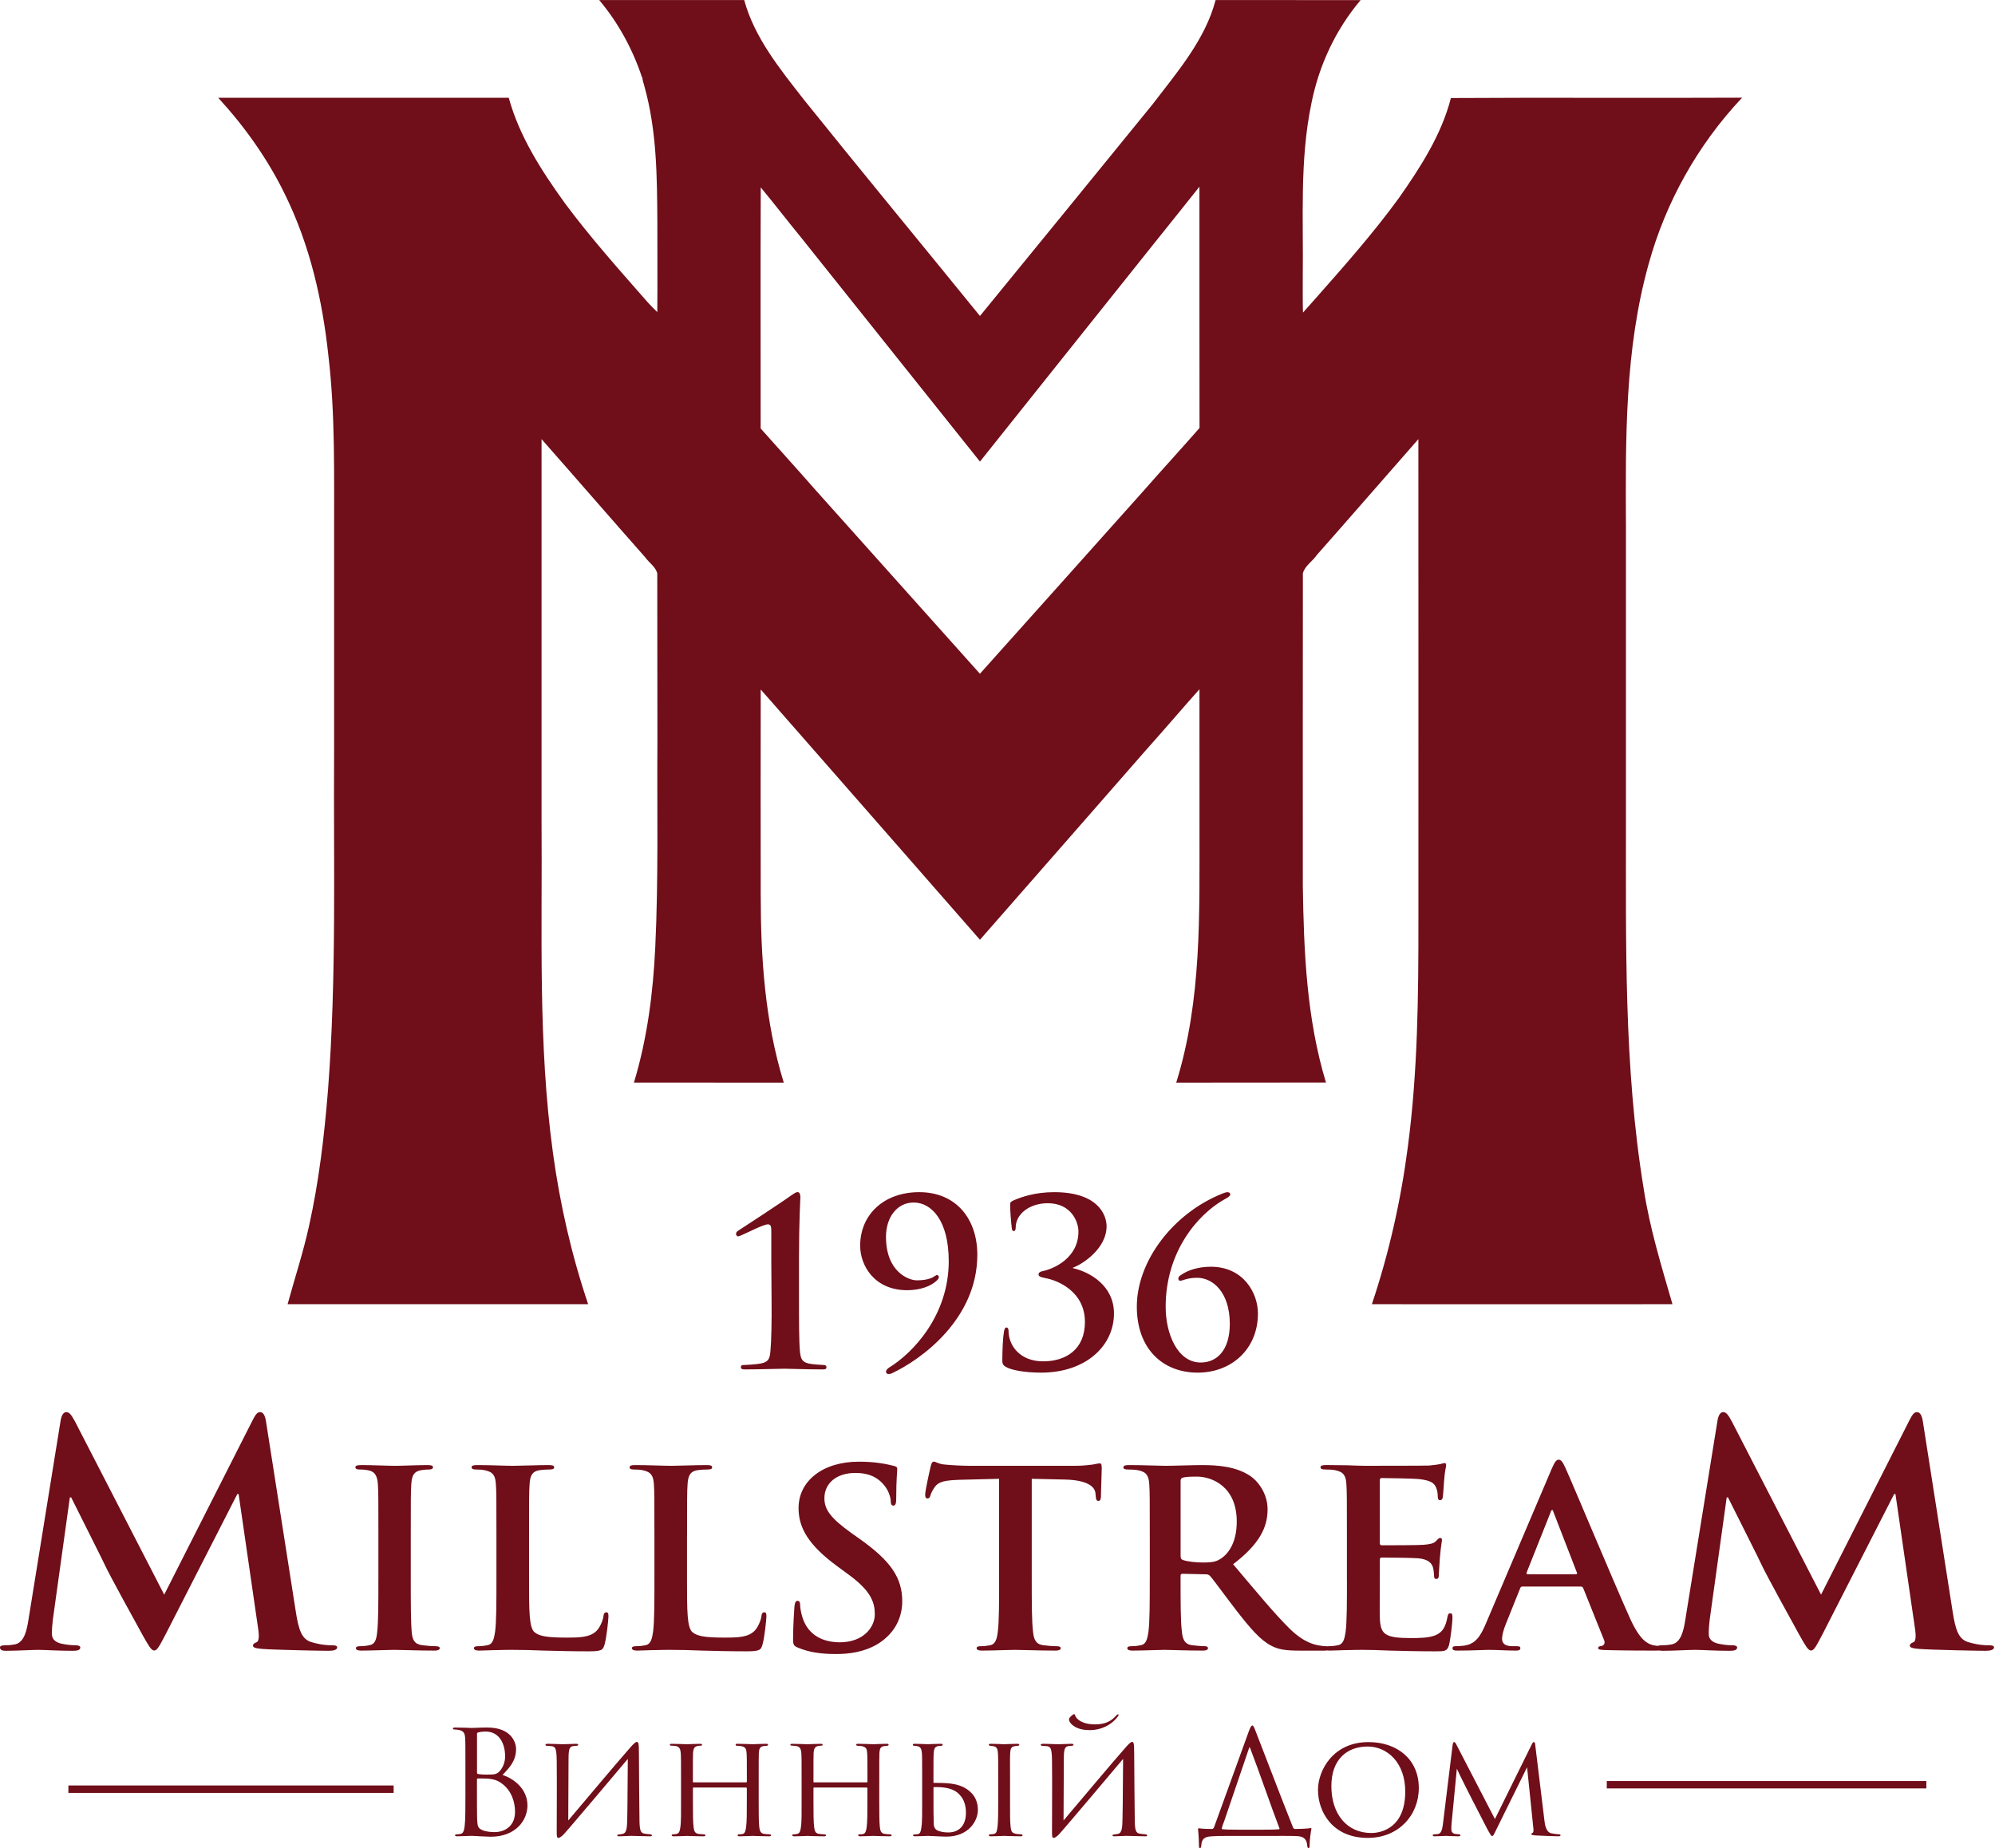
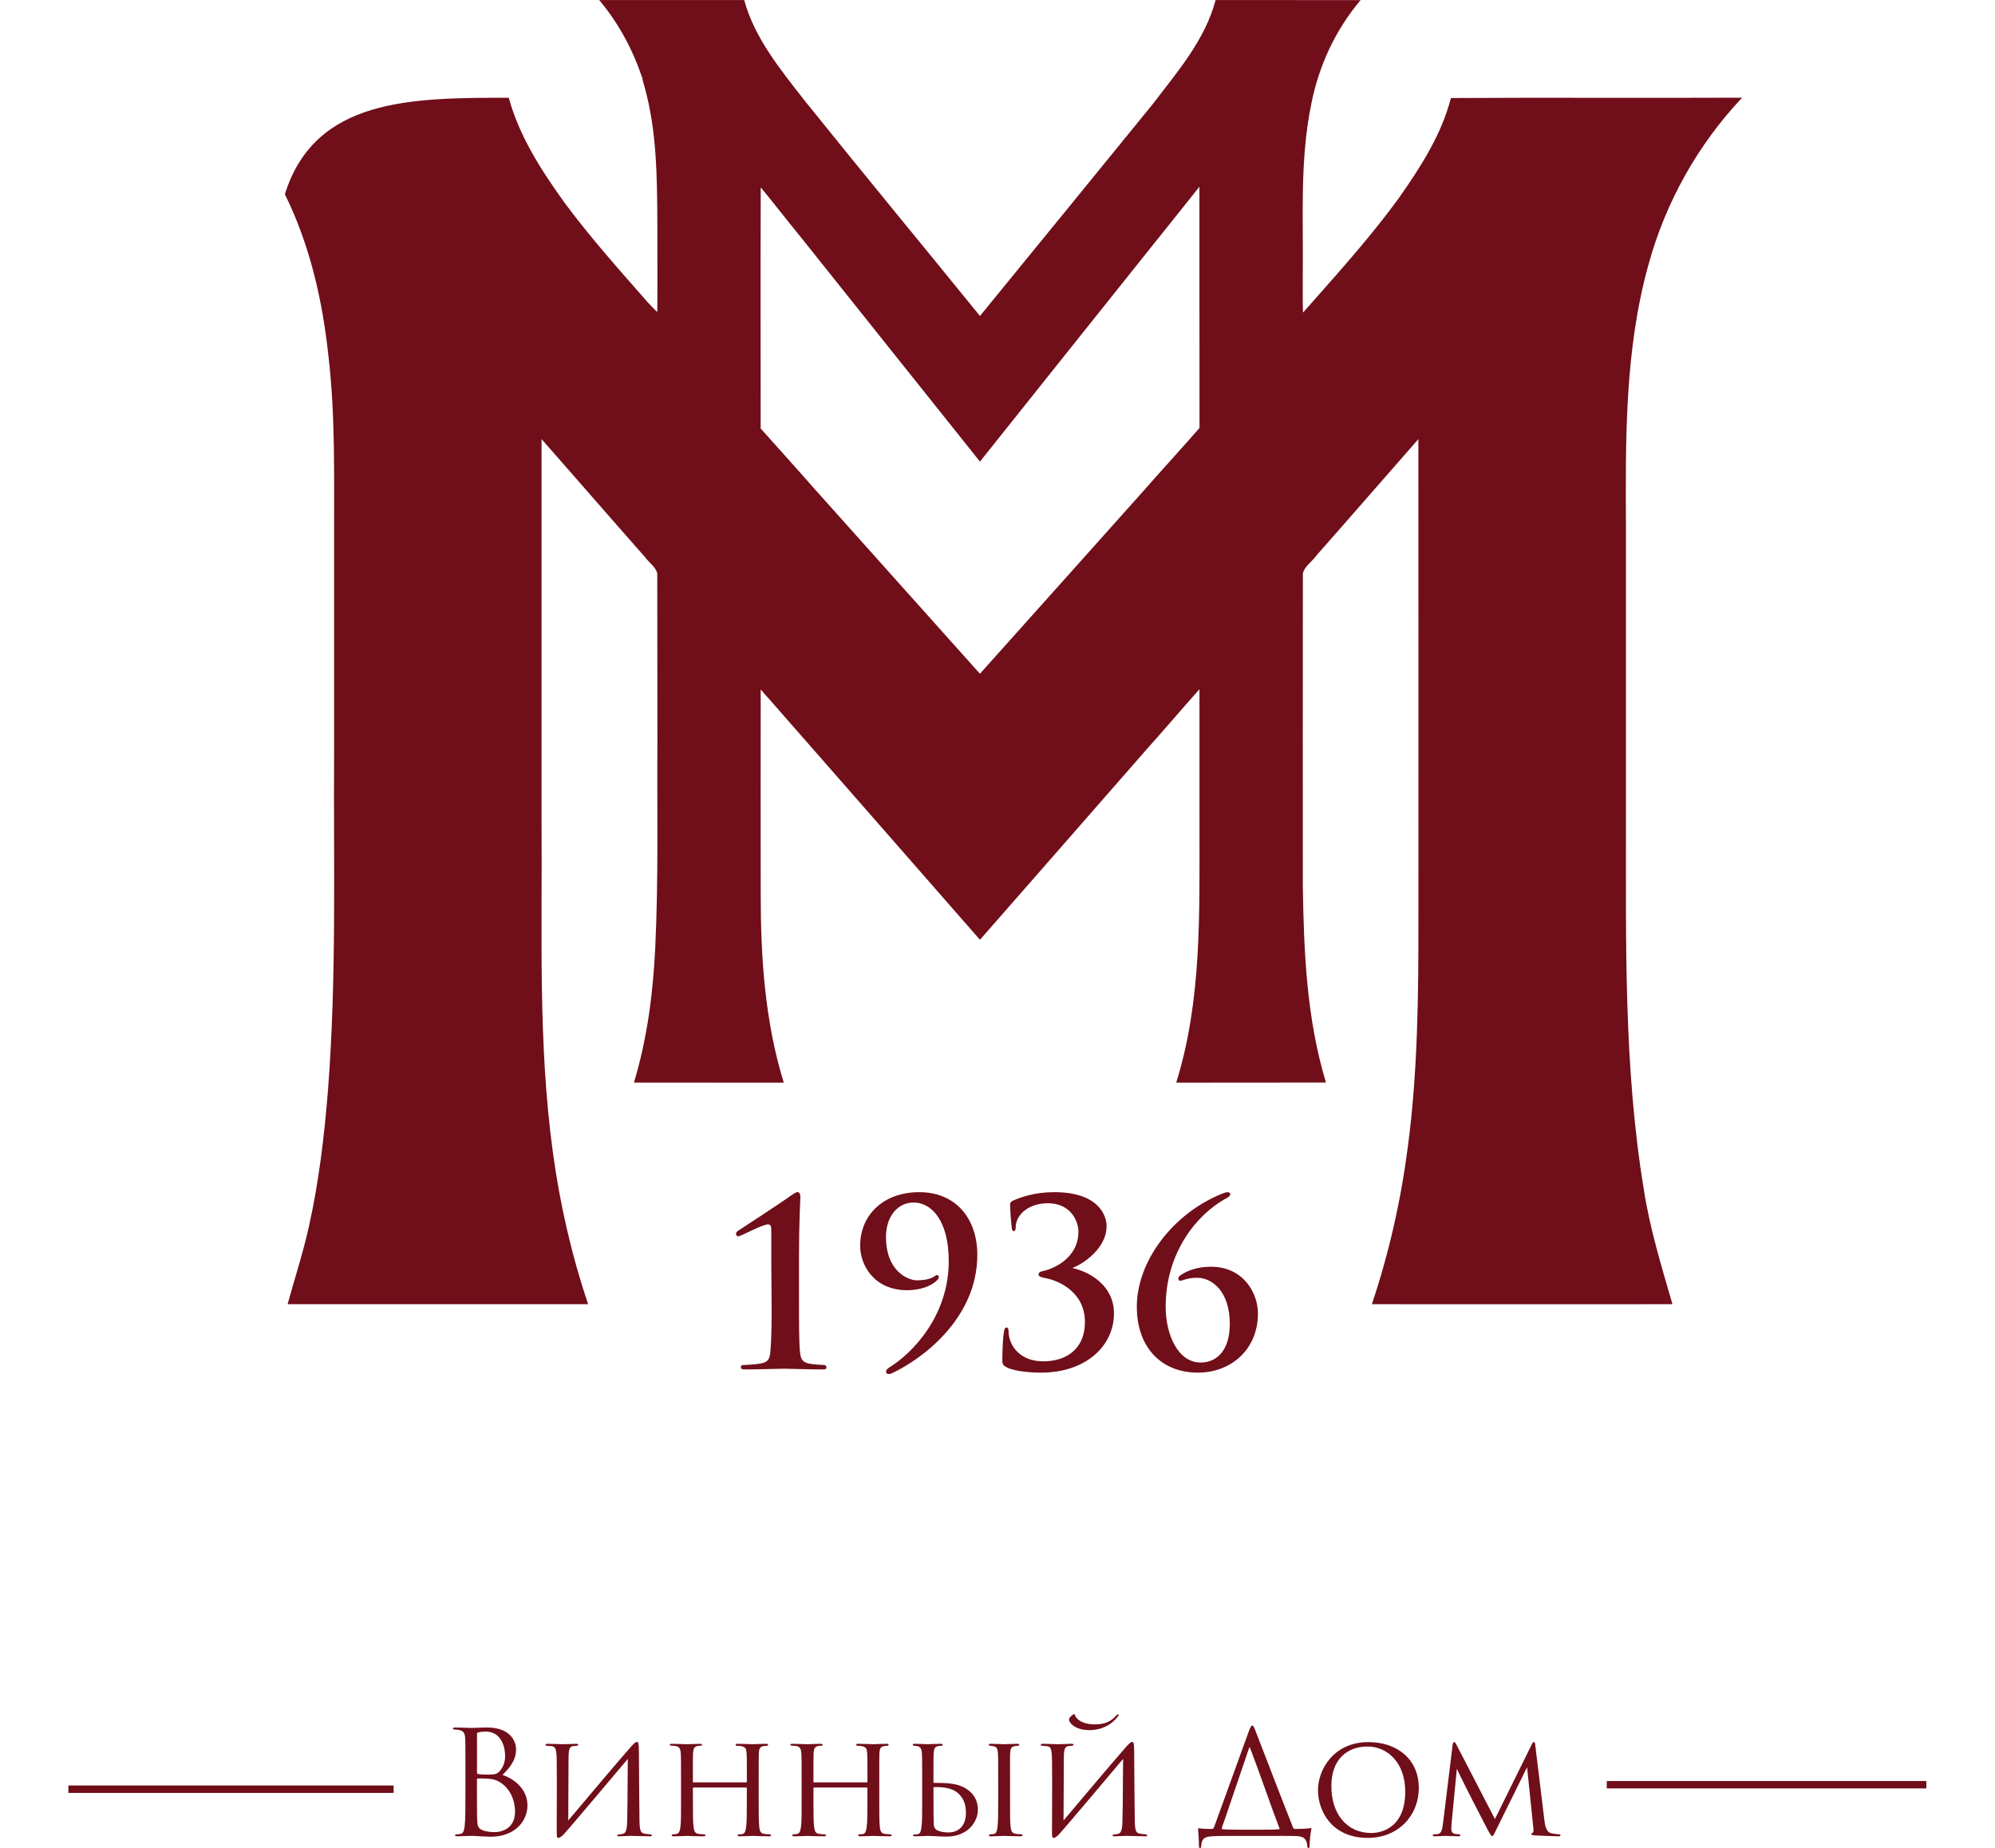
<svg xmlns="http://www.w3.org/2000/svg" width="68" height="63" viewBox="0 0 68 63" fill="none">
  <g clip-path="url(#clip0_4954_943)">
-     <path d="M27.333 8.131C26.86 7.553 26.406 6.963 25.93 6.387C25.919 9.127 25.928 11.866 25.927 14.606C26.533 15.286 27.145 15.96 27.745 16.645C29.63 18.753 31.516 20.86 33.401 22.967C35.25 20.904 37.096 18.838 38.941 16.773C39.584 16.04 40.244 15.322 40.886 14.589C40.88 11.848 40.886 9.105 40.883 6.364C40.375 6.999 39.871 7.638 39.36 8.27C37.371 10.757 35.389 13.247 33.402 15.735C31.376 13.202 29.358 10.664 27.333 8.131ZM20.424 0.002C20.934 -0 21.445 -0 21.956 0.001C23.092 0.006 24.229 -0.001 25.366 0.001C25.715 1.29 26.596 2.366 27.421 3.423C29.398 5.884 31.411 8.319 33.402 10.771C35.361 8.369 37.326 5.97 39.279 3.564C40.126 2.457 41.082 1.351 41.434 0.002C43.081 -0.002 44.729 0.007 46.376 0.004C45.514 1.024 44.953 2.248 44.7 3.522C44.294 5.471 44.431 7.466 44.405 9.439C44.407 9.844 44.399 10.251 44.412 10.656C44.539 10.513 44.667 10.37 44.795 10.226C45.791 9.099 46.792 7.971 47.674 6.761C48.418 5.701 49.135 4.588 49.454 3.342C52.763 3.321 56.072 3.346 59.38 3.33C57.858 4.945 56.773 6.905 56.198 8.987C55.375 11.919 55.407 14.975 55.421 17.983C55.421 21.279 55.421 24.576 55.421 27.872C55.426 32.099 55.339 36.352 56.029 40.542C56.233 41.872 56.632 43.164 57.006 44.458C53.591 44.462 50.176 44.46 46.761 44.458C47.345 42.714 47.75 40.918 47.985 39.104C48.328 36.522 48.349 33.915 48.347 31.317C48.346 25.867 48.35 20.418 48.346 14.969C47.189 16.283 46.045 17.608 44.885 18.918C44.741 19.134 44.466 19.294 44.409 19.548C44.404 23.097 44.407 26.646 44.407 30.194C44.441 32.445 44.535 34.722 45.196 36.901C43.494 36.903 41.793 36.905 40.092 36.905C40.968 34.095 40.881 31.14 40.885 28.244C40.885 26.661 40.886 25.078 40.884 23.495C40.269 24.183 39.674 24.886 39.058 25.572C37.172 27.726 35.291 29.883 33.402 32.035C31.486 29.851 29.579 27.66 27.661 25.477C27.08 24.822 26.511 24.158 25.929 23.504C25.924 25.835 25.927 28.166 25.929 30.496C25.929 32.65 26.073 34.827 26.715 36.905C25.013 36.905 23.31 36.901 21.608 36.903C22.063 35.399 22.262 33.842 22.335 32.284C22.447 29.942 22.392 27.596 22.408 25.253C22.405 23.352 22.406 21.452 22.403 19.552C22.356 19.326 22.12 19.181 21.989 18.994C20.806 17.657 19.64 16.308 18.459 14.969C18.457 19.319 18.459 23.668 18.459 28.017C18.487 31.778 18.333 35.557 18.847 39.297C19.086 41.045 19.479 42.776 20.047 44.457C16.631 44.46 13.217 44.459 9.803 44.458C10.045 43.572 10.334 42.698 10.531 41.802C10.872 40.271 11.055 38.713 11.18 37.156C11.477 33.317 11.364 29.467 11.388 25.623C11.388 23.15 11.388 20.677 11.388 18.204C11.383 16.182 11.432 14.153 11.195 12.138C10.994 10.246 10.566 8.355 9.71 6.621C9.13 5.428 8.349 4.327 7.438 3.333C10.739 3.333 14.04 3.335 17.341 3.332C17.698 4.642 18.453 5.815 19.254 6.926C20.122 8.096 21.1 9.19 22.065 10.291C22.173 10.41 22.286 10.526 22.404 10.639C22.414 9.614 22.404 8.59 22.406 7.566C22.396 6.027 22.388 4.467 21.971 2.966C21.946 2.845 21.882 2.725 21.901 2.601L21.891 2.66C21.575 1.702 21.088 0.792 20.424 0.002Z" fill="#700E19" />
+     <path d="M27.333 8.131C26.86 7.553 26.406 6.963 25.93 6.387C25.919 9.127 25.928 11.866 25.927 14.606C26.533 15.286 27.145 15.96 27.745 16.645C29.63 18.753 31.516 20.86 33.401 22.967C35.25 20.904 37.096 18.838 38.941 16.773C39.584 16.04 40.244 15.322 40.886 14.589C40.88 11.848 40.886 9.105 40.883 6.364C40.375 6.999 39.871 7.638 39.36 8.27C37.371 10.757 35.389 13.247 33.402 15.735C31.376 13.202 29.358 10.664 27.333 8.131ZM20.424 0.002C20.934 -0 21.445 -0 21.956 0.001C23.092 0.006 24.229 -0.001 25.366 0.001C25.715 1.29 26.596 2.366 27.421 3.423C29.398 5.884 31.411 8.319 33.402 10.771C35.361 8.369 37.326 5.97 39.279 3.564C40.126 2.457 41.082 1.351 41.434 0.002C43.081 -0.002 44.729 0.007 46.376 0.004C45.514 1.024 44.953 2.248 44.7 3.522C44.294 5.471 44.431 7.466 44.405 9.439C44.407 9.844 44.399 10.251 44.412 10.656C44.539 10.513 44.667 10.37 44.795 10.226C45.791 9.099 46.792 7.971 47.674 6.761C48.418 5.701 49.135 4.588 49.454 3.342C52.763 3.321 56.072 3.346 59.38 3.33C57.858 4.945 56.773 6.905 56.198 8.987C55.375 11.919 55.407 14.975 55.421 17.983C55.421 21.279 55.421 24.576 55.421 27.872C55.426 32.099 55.339 36.352 56.029 40.542C56.233 41.872 56.632 43.164 57.006 44.458C53.591 44.462 50.176 44.46 46.761 44.458C47.345 42.714 47.75 40.918 47.985 39.104C48.328 36.522 48.349 33.915 48.347 31.317C48.346 25.867 48.35 20.418 48.346 14.969C47.189 16.283 46.045 17.608 44.885 18.918C44.741 19.134 44.466 19.294 44.409 19.548C44.404 23.097 44.407 26.646 44.407 30.194C44.441 32.445 44.535 34.722 45.196 36.901C43.494 36.903 41.793 36.905 40.092 36.905C40.968 34.095 40.881 31.14 40.885 28.244C40.885 26.661 40.886 25.078 40.884 23.495C40.269 24.183 39.674 24.886 39.058 25.572C37.172 27.726 35.291 29.883 33.402 32.035C31.486 29.851 29.579 27.66 27.661 25.477C27.08 24.822 26.511 24.158 25.929 23.504C25.924 25.835 25.927 28.166 25.929 30.496C25.929 32.65 26.073 34.827 26.715 36.905C25.013 36.905 23.31 36.901 21.608 36.903C22.063 35.399 22.262 33.842 22.335 32.284C22.447 29.942 22.392 27.596 22.408 25.253C22.405 23.352 22.406 21.452 22.403 19.552C22.356 19.326 22.12 19.181 21.989 18.994C20.806 17.657 19.64 16.308 18.459 14.969C18.457 19.319 18.459 23.668 18.459 28.017C18.487 31.778 18.333 35.557 18.847 39.297C19.086 41.045 19.479 42.776 20.047 44.457C16.631 44.46 13.217 44.459 9.803 44.458C10.045 43.572 10.334 42.698 10.531 41.802C10.872 40.271 11.055 38.713 11.18 37.156C11.477 33.317 11.364 29.467 11.388 25.623C11.388 23.15 11.388 20.677 11.388 18.204C11.383 16.182 11.432 14.153 11.195 12.138C10.994 10.246 10.566 8.355 9.71 6.621C10.739 3.333 14.04 3.335 17.341 3.332C17.698 4.642 18.453 5.815 19.254 6.926C20.122 8.096 21.1 9.19 22.065 10.291C22.173 10.41 22.286 10.526 22.404 10.639C22.414 9.614 22.404 8.59 22.406 7.566C22.396 6.027 22.388 4.467 21.971 2.966C21.946 2.845 21.882 2.725 21.901 2.601L21.891 2.66C21.575 1.702 21.088 0.792 20.424 0.002Z" fill="#700E19" />
    <path d="M40.825 46.791C41.973 46.791 42.877 45.99 42.877 44.774C42.877 44.076 42.382 43.181 41.273 43.181C40.84 43.181 40.486 43.299 40.251 43.464C40.203 43.495 40.164 43.527 40.164 43.582C40.164 43.636 40.196 43.66 40.227 43.66C40.266 43.66 40.337 43.629 40.4 43.613C40.51 43.582 40.613 43.558 40.809 43.558C41.328 43.558 41.918 44.037 41.918 45.128C41.918 46.038 41.47 46.446 40.927 46.446C40.133 46.446 39.732 45.465 39.732 44.547C39.732 42.672 40.817 41.401 41.737 40.883C41.824 40.836 41.934 40.781 41.934 40.711C41.934 40.663 41.887 40.64 41.839 40.64C41.8 40.64 41.737 40.656 41.666 40.687C39.96 41.37 38.749 43.01 38.749 44.54C38.748 45.959 39.613 46.791 40.825 46.791ZM35.485 46.791C37.018 46.791 37.97 45.873 37.97 44.774C37.97 43.825 37.152 43.362 36.57 43.228V43.213C36.885 43.103 37.718 42.569 37.718 41.8C37.718 41.432 37.443 40.639 35.933 40.639C35.28 40.639 34.809 40.804 34.541 40.922C34.439 40.969 34.431 41 34.431 41.071C34.431 41.252 34.455 41.605 34.486 41.855C34.494 41.942 34.518 41.965 34.55 41.965C34.589 41.965 34.62 41.942 34.62 41.847C34.62 41.384 35.092 41.016 35.713 41.016C36.515 41.016 36.759 41.651 36.759 41.981C36.759 42.898 35.894 43.26 35.54 43.33C35.454 43.346 35.399 43.385 35.399 43.44C35.399 43.503 35.446 43.534 35.651 43.573C36.036 43.644 36.98 44.013 36.98 45.064C36.98 45.998 36.335 46.406 35.556 46.406C34.762 46.406 34.376 45.864 34.376 45.362C34.376 45.299 34.353 45.252 34.305 45.252C34.258 45.252 34.235 45.307 34.219 45.401C34.187 45.574 34.164 46.013 34.164 46.382C34.164 46.476 34.18 46.539 34.298 46.602C34.478 46.704 34.926 46.791 35.485 46.791ZM31.332 40.639C30.121 40.639 29.319 41.408 29.319 42.467C29.319 43.126 29.791 43.981 30.923 43.981C31.325 43.981 31.733 43.864 31.961 43.621C31.977 43.605 32.001 43.558 32.001 43.534C32.001 43.495 31.969 43.464 31.937 43.464C31.906 43.464 31.867 43.503 31.78 43.55C31.678 43.597 31.521 43.644 31.245 43.644C30.978 43.644 30.199 43.362 30.199 42.161C30.199 41.495 30.576 40.992 31.143 40.992C31.749 40.992 32.338 41.604 32.338 42.993C32.338 44.844 31.111 46.131 30.293 46.626C30.254 46.657 30.199 46.705 30.199 46.76C30.199 46.799 30.238 46.838 30.269 46.838C30.332 46.838 30.371 46.831 30.411 46.807C31.386 46.352 33.312 44.971 33.312 42.774C33.314 41.58 32.614 40.639 31.332 40.639ZM26.299 44.295C26.307 45.048 26.292 45.716 26.26 46.061C26.237 46.312 26.197 46.422 25.945 46.477C25.804 46.508 25.403 46.532 25.316 46.532C25.285 46.532 25.253 46.555 25.253 46.61C25.253 46.665 25.301 46.681 25.387 46.681C25.891 46.681 26.551 46.657 26.732 46.657C26.944 46.657 27.447 46.681 28.045 46.681C28.131 46.681 28.17 46.665 28.17 46.61C28.17 46.556 28.131 46.532 28.1 46.532C28.037 46.532 27.698 46.508 27.581 46.484C27.329 46.43 27.29 46.312 27.266 46.061C27.234 45.716 27.234 45.048 27.234 44.295V42.844C27.234 41.643 27.281 40.866 27.281 40.803C27.281 40.725 27.258 40.638 27.187 40.638C27.124 40.638 27.053 40.693 26.982 40.74C26.707 40.944 25.197 41.933 25.166 41.949C25.127 41.972 25.087 42.011 25.087 42.058C25.087 42.105 25.126 42.145 25.15 42.145C25.181 42.145 25.221 42.129 25.26 42.113C25.433 42.042 26.023 41.736 26.172 41.736C26.29 41.736 26.29 41.831 26.29 42.019C26.29 42.286 26.29 42.623 26.29 43.047L26.299 44.295Z" fill="#700E19" />
-     <path d="M52.07 53.664C52.035 53.664 52.026 53.639 52.035 53.606L52.854 51.548C52.862 51.514 52.88 51.473 52.907 51.473C52.934 51.473 52.942 51.514 52.952 51.548L53.752 53.614C53.761 53.639 53.752 53.665 53.708 53.665H52.07V53.664ZM53.877 54.083C53.922 54.083 53.948 54.099 53.966 54.141L54.678 55.915C54.723 56.015 54.661 56.09 54.599 56.107C54.51 56.115 54.474 56.132 54.474 56.183C54.474 56.241 54.581 56.241 54.741 56.249C55.453 56.266 56.103 56.266 56.423 56.266C56.753 56.266 56.833 56.249 56.833 56.183C56.833 56.124 56.788 56.116 56.717 56.116C56.611 56.116 56.477 56.108 56.343 56.082C56.156 56.032 55.898 55.916 55.559 55.166C54.989 53.899 53.565 50.485 53.352 50.025C53.263 49.833 53.209 49.758 53.129 49.758C53.04 49.758 52.987 49.85 52.88 50.093L50.646 55.346C50.468 55.764 50.299 56.049 49.89 56.099C49.819 56.107 49.694 56.116 49.614 56.116C49.543 56.116 49.508 56.133 49.508 56.183C49.508 56.249 49.561 56.266 49.677 56.266C50.139 56.266 50.629 56.241 50.727 56.241C51.003 56.241 51.386 56.266 51.67 56.266C51.768 56.266 51.822 56.249 51.822 56.183C51.822 56.132 51.795 56.116 51.688 56.116H51.554C51.279 56.116 51.198 56.007 51.198 55.856C51.198 55.756 51.243 55.556 51.332 55.346L51.812 54.15C51.83 54.099 51.848 54.083 51.892 54.083H53.877V54.083ZM45.911 53.84C45.911 54.61 45.911 55.271 45.866 55.622C45.831 55.864 45.786 56.049 45.608 56.082C45.528 56.099 45.421 56.116 45.288 56.116C45.181 56.116 45.145 56.141 45.145 56.183C45.145 56.241 45.208 56.266 45.323 56.266C45.501 56.266 45.732 56.249 45.937 56.249C46.151 56.241 46.347 56.241 46.445 56.241C46.712 56.241 46.988 56.249 47.37 56.266C47.753 56.274 48.242 56.291 48.91 56.291C49.248 56.291 49.328 56.291 49.391 56.074C49.435 55.907 49.507 55.337 49.507 55.145C49.507 55.061 49.507 54.994 49.435 54.994C49.373 54.994 49.355 55.028 49.337 55.119C49.275 55.462 49.168 55.638 48.937 55.739C48.705 55.839 48.331 55.839 48.1 55.839C47.192 55.839 47.049 55.713 47.032 55.136C47.023 54.894 47.032 54.124 47.032 53.84V53.179C47.032 53.128 47.041 53.095 47.085 53.095C47.299 53.095 48.18 53.103 48.349 53.12C48.679 53.154 48.803 53.279 48.848 53.446C48.875 53.555 48.875 53.664 48.883 53.747C48.883 53.789 48.901 53.823 48.963 53.823C49.043 53.823 49.043 53.73 49.043 53.664C49.043 53.605 49.07 53.27 49.079 53.103C49.114 52.677 49.15 52.543 49.15 52.492C49.15 52.442 49.123 52.426 49.087 52.426C49.043 52.426 49.007 52.468 48.945 52.534C48.865 52.618 48.731 52.643 48.517 52.66C48.312 52.676 47.289 52.676 47.093 52.676C47.04 52.676 47.031 52.643 47.031 52.584V50.468C47.031 50.409 47.049 50.384 47.093 50.384C47.271 50.384 48.206 50.401 48.358 50.418C48.802 50.468 48.892 50.569 48.954 50.719C48.999 50.819 49.007 50.962 49.007 51.02C49.007 51.096 49.025 51.137 49.087 51.137C49.15 51.137 49.167 51.087 49.176 51.045C49.194 50.945 49.212 50.576 49.221 50.493C49.248 50.108 49.292 50.008 49.292 49.949C49.292 49.907 49.283 49.874 49.239 49.874C49.194 49.874 49.141 49.899 49.096 49.907C49.025 49.924 48.883 49.941 48.714 49.958C48.545 49.966 46.773 49.966 46.489 49.966C46.364 49.966 46.159 49.958 45.928 49.949C45.706 49.949 45.447 49.941 45.207 49.941C45.073 49.941 45.011 49.958 45.011 50.017C45.011 50.075 45.065 50.092 45.163 50.092C45.287 50.092 45.438 50.1 45.51 50.117C45.803 50.175 45.874 50.309 45.892 50.594C45.91 50.861 45.91 51.096 45.91 52.367V53.84H45.911ZM40.241 50.486C40.241 50.419 40.259 50.385 40.321 50.369C40.41 50.344 40.57 50.335 40.793 50.335C41.318 50.335 42.155 50.678 42.155 51.866C42.155 52.552 41.896 52.937 41.629 53.121C41.469 53.229 41.354 53.263 40.998 53.263C40.775 53.263 40.508 53.238 40.321 53.179C40.259 53.154 40.241 53.121 40.241 53.029V50.486H40.241ZM39.19 53.84C39.19 54.61 39.19 55.271 39.146 55.622C39.11 55.864 39.066 56.049 38.887 56.082C38.807 56.099 38.7 56.116 38.567 56.116C38.461 56.116 38.425 56.141 38.425 56.183C38.425 56.241 38.487 56.266 38.602 56.266C38.959 56.266 39.519 56.241 39.688 56.241C39.822 56.241 40.48 56.266 40.996 56.266C41.112 56.266 41.174 56.241 41.174 56.183C41.174 56.141 41.139 56.116 41.068 56.116C40.961 56.116 40.765 56.099 40.632 56.082C40.365 56.049 40.311 55.864 40.285 55.622C40.24 55.271 40.24 54.61 40.24 53.832V53.715C40.24 53.664 40.267 53.648 40.311 53.648L41.086 53.665C41.148 53.665 41.202 53.673 41.246 53.723C41.362 53.849 41.771 54.418 42.127 54.878C42.626 55.522 42.964 55.915 43.347 56.108C43.579 56.225 43.801 56.267 44.3 56.267H45.145C45.252 56.267 45.314 56.25 45.314 56.183C45.314 56.141 45.279 56.117 45.208 56.117C45.136 56.117 45.056 56.108 44.959 56.091C44.825 56.066 44.46 56.008 43.962 55.523C43.437 55.004 42.823 54.259 42.031 53.322C42.929 52.636 43.206 52.067 43.206 51.448C43.206 50.888 42.85 50.461 42.6 50.302C42.12 49.992 41.523 49.942 40.963 49.942C40.687 49.942 40.01 49.967 39.708 49.967C39.521 49.967 38.96 49.942 38.488 49.942C38.355 49.942 38.292 49.959 38.292 50.018C38.292 50.076 38.346 50.093 38.444 50.093C38.568 50.093 38.719 50.101 38.791 50.118C39.084 50.176 39.155 50.31 39.173 50.595C39.191 50.862 39.191 51.097 39.191 52.368V53.84H39.19ZM34.055 53.84C34.055 54.61 34.055 55.271 34.01 55.622C33.983 55.864 33.93 56.049 33.752 56.082C33.672 56.099 33.565 56.116 33.431 56.116C33.325 56.116 33.289 56.141 33.289 56.183C33.289 56.241 33.352 56.266 33.467 56.266C33.823 56.266 34.384 56.241 34.589 56.241C34.838 56.241 35.399 56.266 35.986 56.266C36.084 56.266 36.155 56.241 36.155 56.183C36.155 56.141 36.111 56.116 36.013 56.116C35.879 56.116 35.683 56.099 35.559 56.082C35.292 56.049 35.238 55.864 35.212 55.63C35.167 55.271 35.167 54.61 35.167 53.84V50.41L36.289 50.435C37.081 50.452 37.321 50.687 37.339 50.904L37.348 50.996C37.357 51.122 37.375 51.163 37.446 51.163C37.499 51.163 37.517 51.113 37.526 51.029C37.526 50.812 37.553 50.235 37.553 50.059C37.553 49.934 37.544 49.883 37.481 49.883C37.446 49.883 37.375 49.9 37.241 49.925C37.107 49.942 36.911 49.967 36.627 49.967H33.102C32.808 49.967 32.47 49.95 32.212 49.925C31.989 49.908 31.9 49.825 31.829 49.825C31.776 49.825 31.749 49.875 31.723 49.983C31.705 50.05 31.535 50.812 31.535 50.945C31.535 51.038 31.553 51.079 31.615 51.079C31.669 51.079 31.695 51.046 31.713 50.979C31.731 50.912 31.776 50.812 31.864 50.686C31.998 50.502 32.211 50.46 32.728 50.443L34.054 50.41V53.84H34.055ZM28.5 56.383C28.972 56.383 29.47 56.308 29.916 56.041C30.557 55.647 30.753 55.07 30.753 54.585C30.753 53.79 30.37 53.213 29.293 52.452L29.044 52.276C28.305 51.749 28.1 51.456 28.1 51.072C28.1 50.57 28.501 50.21 29.159 50.21C29.738 50.21 29.996 50.461 30.129 50.62C30.317 50.838 30.361 51.097 30.361 51.173C30.361 51.273 30.388 51.323 30.45 51.323C30.521 51.323 30.548 51.257 30.548 51.072C30.548 50.42 30.583 50.177 30.583 50.069C30.583 50.01 30.539 49.985 30.459 49.968C30.227 49.91 29.854 49.826 29.275 49.826C28.038 49.826 27.219 50.487 27.219 51.407C27.219 52.084 27.558 52.67 28.537 53.39L28.946 53.691C29.685 54.235 29.818 54.62 29.818 55.029C29.818 55.472 29.427 55.983 28.625 55.983C28.073 55.983 27.548 55.757 27.353 55.138C27.308 54.996 27.273 54.821 27.273 54.712C27.273 54.645 27.264 54.569 27.183 54.569C27.112 54.569 27.086 54.662 27.077 54.787C27.068 54.921 27.032 55.423 27.032 55.883C27.032 56.067 27.059 56.109 27.201 56.167C27.584 56.325 27.984 56.383 28.5 56.383ZM23.418 52.368C23.418 51.096 23.418 50.862 23.436 50.594C23.454 50.301 23.525 50.159 23.765 50.117C23.872 50.101 24.015 50.093 24.112 50.093C24.219 50.093 24.273 50.076 24.273 50.017C24.273 49.958 24.21 49.942 24.086 49.942C23.739 49.942 23.089 49.967 22.875 49.967C22.635 49.967 22.075 49.942 21.656 49.942C21.522 49.942 21.46 49.958 21.46 50.017C21.46 50.076 21.513 50.093 21.611 50.093C21.727 50.093 21.834 50.101 21.905 50.117C22.198 50.176 22.27 50.31 22.288 50.594C22.306 50.862 22.306 51.096 22.306 52.368V53.84C22.306 54.61 22.306 55.271 22.261 55.622C22.226 55.864 22.181 56.049 22.003 56.082C21.923 56.099 21.816 56.116 21.683 56.116C21.576 56.116 21.54 56.141 21.54 56.183C21.54 56.241 21.603 56.266 21.718 56.266C21.896 56.266 22.127 56.249 22.332 56.249C22.545 56.241 22.741 56.241 22.839 56.241C23.204 56.241 23.524 56.249 23.925 56.266C24.326 56.274 24.788 56.291 25.429 56.291C25.892 56.291 25.936 56.249 25.989 56.065C26.061 55.823 26.123 55.195 26.123 55.104C26.123 55.003 26.114 54.962 26.052 54.962C25.981 54.962 25.963 55.012 25.954 55.087C25.936 55.246 25.829 55.48 25.723 55.588C25.5 55.815 25.153 55.823 24.681 55.823C23.987 55.823 23.756 55.764 23.604 55.639C23.417 55.488 23.417 54.911 23.417 53.841V52.368H23.418ZM18.033 52.368C18.033 51.096 18.033 50.862 18.051 50.594C18.069 50.301 18.14 50.159 18.38 50.117C18.487 50.101 18.629 50.093 18.727 50.093C18.834 50.093 18.888 50.076 18.888 50.017C18.888 49.958 18.825 49.942 18.701 49.942C18.354 49.942 17.704 49.967 17.49 49.967C17.25 49.967 16.689 49.942 16.271 49.942C16.137 49.942 16.075 49.958 16.075 50.017C16.075 50.076 16.128 50.093 16.226 50.093C16.342 50.093 16.448 50.101 16.52 50.117C16.813 50.176 16.885 50.31 16.902 50.594C16.921 50.862 16.921 51.096 16.921 52.368V53.84C16.921 54.61 16.921 55.271 16.876 55.622C16.84 55.864 16.796 56.049 16.618 56.082C16.538 56.099 16.431 56.116 16.297 56.116C16.191 56.116 16.155 56.141 16.155 56.183C16.155 56.241 16.217 56.266 16.333 56.266C16.511 56.266 16.742 56.249 16.947 56.249C17.161 56.241 17.357 56.241 17.454 56.241C17.819 56.241 18.14 56.249 18.54 56.266C18.941 56.274 19.404 56.291 20.045 56.291C20.508 56.291 20.552 56.249 20.605 56.065C20.677 55.823 20.739 55.195 20.739 55.104C20.739 55.003 20.73 54.962 20.668 54.962C20.597 54.962 20.579 55.012 20.57 55.087C20.552 55.246 20.445 55.48 20.338 55.588C20.116 55.815 19.769 55.823 19.297 55.823C18.603 55.823 18.372 55.764 18.22 55.639C18.033 55.488 18.033 54.911 18.033 53.841V52.368ZM12.897 53.84C12.897 54.651 12.897 55.313 12.853 55.664C12.826 55.907 12.773 56.049 12.595 56.082C12.515 56.099 12.408 56.116 12.274 56.116C12.168 56.116 12.132 56.141 12.132 56.183C12.132 56.241 12.194 56.266 12.31 56.266C12.666 56.266 13.226 56.241 13.431 56.241C13.672 56.241 14.232 56.266 14.82 56.266C14.918 56.266 14.989 56.241 14.989 56.183C14.989 56.141 14.944 56.116 14.847 56.116C14.713 56.116 14.517 56.099 14.393 56.082C14.126 56.049 14.063 55.898 14.037 55.672C14.001 55.313 14.001 54.651 14.001 53.84V52.368C14.001 51.096 14.001 50.862 14.019 50.594C14.037 50.301 14.108 50.159 14.349 50.117C14.455 50.101 14.526 50.093 14.616 50.093C14.705 50.093 14.758 50.076 14.758 50.009C14.758 49.958 14.687 49.942 14.571 49.942C14.233 49.942 13.708 49.967 13.485 49.967C13.227 49.967 12.666 49.942 12.328 49.942C12.186 49.942 12.114 49.959 12.114 50.009C12.114 50.076 12.168 50.093 12.257 50.093C12.363 50.093 12.479 50.101 12.577 50.126C12.773 50.168 12.862 50.31 12.88 50.595C12.898 50.862 12.898 51.097 12.898 52.368V53.84H12.897ZM57.442 55.227C57.386 55.582 57.297 55.99 56.986 56.053C56.819 56.084 56.741 56.084 56.652 56.084C56.54 56.084 56.474 56.106 56.474 56.157C56.474 56.252 56.563 56.273 56.674 56.273C57.03 56.273 57.564 56.241 57.776 56.241C57.976 56.241 58.476 56.273 58.944 56.273C59.111 56.273 59.211 56.252 59.211 56.157C59.211 56.106 59.133 56.084 59.044 56.084C58.933 56.084 58.777 56.074 58.577 56.032C58.388 55.99 58.243 55.896 58.243 55.698C58.243 55.531 58.254 55.395 58.276 55.206L58.855 51.044H58.899C59.289 51.828 59.957 53.146 60.056 53.365C60.19 53.658 61.069 55.258 61.336 55.74C61.514 56.053 61.625 56.263 61.725 56.263C61.825 56.263 61.88 56.168 62.137 55.677L64.562 50.93H64.607L65.275 55.531C65.319 55.824 65.286 55.959 65.22 55.98C65.141 56.011 65.097 56.043 65.097 56.095C65.097 56.158 65.164 56.189 65.419 56.21C65.864 56.242 67.4 56.273 67.678 56.273C67.834 56.273 67.967 56.242 67.967 56.158C67.967 56.095 67.889 56.085 67.79 56.085C67.645 56.085 67.422 56.075 67.099 55.98C66.766 55.887 66.655 55.583 66.554 54.924L65.542 48.462C65.509 48.242 65.442 48.137 65.341 48.137C65.242 48.137 65.186 48.221 65.097 48.388L62.071 54.359L59.033 48.462C58.889 48.19 58.822 48.137 58.733 48.137C58.644 48.137 58.578 48.231 58.544 48.409L57.442 55.227ZM0.968 55.227C0.912 55.582 0.823 55.99 0.512 56.053C0.345 56.084 0.267 56.084 0.178 56.084C0.066 56.084 0 56.106 0 56.157C0 56.252 0.089 56.273 0.2 56.273C0.556 56.273 1.09 56.241 1.302 56.241C1.502 56.241 2.003 56.273 2.47 56.273C2.637 56.273 2.737 56.252 2.737 56.157C2.737 56.106 2.659 56.084 2.57 56.084C2.459 56.084 2.303 56.074 2.103 56.032C1.914 55.99 1.769 55.896 1.769 55.698C1.769 55.531 1.78 55.395 1.802 55.206L2.381 51.044H2.426C2.815 51.828 3.483 53.146 3.583 53.365C3.716 53.658 4.595 55.258 4.862 55.74C5.04 56.053 5.151 56.263 5.251 56.263C5.351 56.263 5.407 56.168 5.663 55.677L8.089 50.93H8.133L8.801 55.531C8.845 55.824 8.812 55.959 8.745 55.98C8.668 56.011 8.623 56.043 8.623 56.095C8.623 56.158 8.69 56.189 8.946 56.21C9.39 56.242 10.926 56.273 11.204 56.273C11.36 56.273 11.493 56.242 11.493 56.158C11.493 56.095 11.416 56.085 11.316 56.085C11.171 56.085 10.949 56.075 10.626 55.98C10.292 55.887 10.181 55.583 10.08 54.924L9.068 48.462C9.035 48.242 8.968 48.137 8.868 48.137C8.768 48.137 8.712 48.221 8.623 48.388L5.597 54.359L2.559 48.461C2.414 48.189 2.347 48.137 2.259 48.137C2.17 48.137 2.103 48.231 2.069 48.408L0.968 55.227Z" fill="#700E19" />
    <path d="M65.66 60.712H54.767V60.964H65.66V60.712Z" fill="#700E19" />
    <path d="M13.417 60.864H2.331V61.117H13.417V60.864Z" fill="#700E19" />
    <path d="M52.332 59.507C52.327 59.428 52.312 59.384 52.283 59.384C52.253 59.384 52.234 59.413 52.209 59.468L50.955 62.008L49.637 59.463C49.603 59.399 49.589 59.384 49.563 59.384C49.539 59.384 49.52 59.423 49.51 59.507L49.18 62.2C49.156 62.396 49.111 62.514 48.993 62.523C48.939 62.528 48.934 62.528 48.9 62.528C48.855 62.528 48.835 62.548 48.835 62.558C48.835 62.592 48.865 62.596 48.909 62.596C49.032 62.596 49.239 62.582 49.288 62.582C49.327 62.582 49.538 62.596 49.696 62.596C49.749 62.596 49.779 62.592 49.779 62.558C49.779 62.548 49.77 62.533 49.73 62.528C49.681 62.523 49.647 62.523 49.593 62.514C49.494 62.494 49.47 62.42 49.47 62.367C49.47 62.293 49.47 62.249 49.475 62.18L49.657 60.292C49.696 60.395 50.178 61.346 50.208 61.405C50.237 61.449 50.631 62.234 50.709 62.376C50.803 62.543 50.827 62.587 50.856 62.587C50.901 62.587 50.915 62.543 51.009 62.352L52.051 60.242L52.267 62.342C52.277 62.411 52.263 62.469 52.238 62.479C52.214 62.489 52.194 62.508 52.194 62.523C52.194 62.547 52.233 62.557 52.341 62.567C52.499 62.577 53.03 62.596 53.118 62.596C53.172 62.596 53.192 62.581 53.192 62.557C53.192 62.533 53.148 62.528 53.128 62.528C53.059 62.523 52.961 62.513 52.877 62.494C52.686 62.45 52.656 62.175 52.642 62.057L52.332 59.507ZM46.742 62.484C45.916 62.484 45.38 61.846 45.38 60.885C45.38 59.958 45.931 59.536 46.614 59.536C47.288 59.536 47.898 60.086 47.898 61.072C47.898 62.318 47.072 62.484 46.742 62.484ZM46.619 62.651C47.666 62.651 48.36 61.886 48.36 60.949C48.36 59.964 47.617 59.385 46.644 59.385C45.43 59.385 44.924 60.36 44.924 61.013C44.923 61.758 45.415 62.651 46.619 62.651ZM43.596 62.582C43.798 62.582 44.097 62.582 44.24 62.592C44.451 62.607 44.545 62.71 44.559 62.925C44.564 62.97 44.574 62.999 44.604 62.999C44.623 62.999 44.638 62.975 44.638 62.925C44.638 62.685 44.682 62.435 44.697 62.356C44.706 62.318 44.697 62.312 44.667 62.318C44.569 62.337 44.249 62.347 44.151 62.347C44.107 62.347 44.092 62.332 44.072 62.293C43.66 61.263 42.878 59.208 42.784 58.977C42.735 58.855 42.715 58.82 42.686 58.82C42.656 58.82 42.627 58.855 42.563 59.026L41.383 62.283C41.354 62.337 41.344 62.347 41.304 62.347C41.127 62.347 40.955 62.337 40.867 62.323C40.842 62.323 40.832 62.328 40.837 62.367C40.842 62.44 40.862 62.602 40.867 62.911C40.867 62.98 40.881 63 40.901 63C40.93 63 40.94 62.961 40.945 62.916C40.959 62.696 41.038 62.612 41.294 62.597C41.422 62.587 41.559 62.583 41.933 62.583H43.596V62.582ZM42.195 62.371C41.905 62.371 41.757 62.366 41.674 62.356C41.659 62.352 41.645 62.352 41.645 62.332C41.645 62.293 41.689 62.185 41.733 62.062L42.579 59.576C42.589 59.556 42.598 59.556 42.608 59.581C42.972 60.532 43.326 61.586 43.606 62.312C43.62 62.342 43.611 62.352 43.591 62.356C43.547 62.361 43.444 62.371 43.016 62.371H42.195ZM36.438 58.614C36.438 58.678 36.487 58.751 36.575 58.82C36.747 58.948 36.959 58.977 37.146 58.977C37.534 58.977 37.893 58.801 38.109 58.502C38.134 58.462 38.129 58.438 38.114 58.438C38.094 58.438 38.09 58.438 38.055 58.471C37.863 58.692 37.647 58.781 37.322 58.781C36.885 58.781 36.669 58.599 36.639 58.452C36.634 58.438 36.624 58.433 36.61 58.433C36.585 58.433 36.501 58.497 36.457 58.555C36.443 58.584 36.438 58.599 36.438 58.614ZM36.261 59.944C36.261 59.595 36.305 59.541 36.418 59.521C36.457 59.517 36.477 59.517 36.531 59.512C36.58 59.507 36.59 59.492 36.59 59.472C36.59 59.453 36.566 59.443 36.512 59.443C36.389 59.443 36.222 59.458 36.064 59.458C35.995 59.458 35.7 59.443 35.568 59.443C35.514 59.443 35.474 59.448 35.474 59.477C35.474 59.492 35.484 59.507 35.518 59.512C35.553 59.517 35.607 59.517 35.661 59.521C35.803 59.536 35.853 59.565 35.858 60.022C35.867 60.826 35.858 61.782 35.858 62.46C35.858 62.621 35.872 62.651 35.917 62.651C35.941 62.651 35.986 62.636 36.084 62.543C36.236 62.386 38.05 60.233 38.281 59.958C38.271 60.65 38.276 61.327 38.261 61.989C38.257 62.298 38.242 62.484 38.109 62.513C38.075 62.523 38.026 62.528 37.991 62.533C37.927 62.538 37.922 62.547 37.922 62.567C37.922 62.586 37.932 62.596 37.991 62.596C38.143 62.596 38.286 62.581 38.394 62.581C38.463 62.581 38.876 62.596 39.033 62.596C39.082 62.596 39.102 62.591 39.102 62.567C39.102 62.552 39.097 62.538 39.043 62.528C38.974 62.523 38.881 62.513 38.861 62.508C38.719 62.489 38.684 62.401 38.679 62.067C38.669 61.286 38.664 60.546 38.659 59.761C38.659 59.418 38.64 59.379 38.59 59.379C38.537 59.379 38.463 59.453 38.301 59.644C37.927 60.066 36.841 61.36 36.251 62.057L36.261 59.944ZM34.024 61.386C34.024 61.753 34.024 62.102 34 62.278C33.985 62.396 33.97 62.494 33.886 62.514C33.847 62.523 33.793 62.528 33.769 62.528C33.724 62.528 33.704 62.543 33.704 62.563C33.704 62.587 33.739 62.596 33.783 62.596C33.921 62.596 34.211 62.582 34.226 62.582C34.25 62.582 34.536 62.596 34.786 62.596C34.835 62.596 34.855 62.582 34.855 62.563C34.855 62.543 34.846 62.533 34.802 62.528C34.782 62.528 34.679 62.523 34.615 62.509C34.487 62.48 34.467 62.425 34.448 62.283C34.423 62.107 34.428 61.764 34.428 61.386V60.65C34.428 60.003 34.423 59.89 34.433 59.757C34.443 59.614 34.458 59.541 34.6 59.521C34.634 59.517 34.659 59.517 34.689 59.512C34.728 59.507 34.742 59.497 34.742 59.477C34.742 59.453 34.718 59.443 34.668 59.443C34.531 59.443 34.245 59.458 34.226 59.458C34.211 59.458 33.931 59.443 33.778 59.443C33.724 59.443 33.704 59.453 33.704 59.477C33.704 59.497 33.724 59.507 33.758 59.512C33.788 59.517 33.822 59.517 33.871 59.526C33.975 59.546 34.004 59.619 34.014 59.752C34.024 59.884 34.024 60.002 34.024 60.65V61.386H34.024ZM31.625 62.582C31.748 62.582 32.082 62.607 32.259 62.607C33.006 62.607 33.331 62.082 33.331 61.699C33.331 61.326 33.144 61.081 32.854 60.928C32.662 60.835 32.456 60.776 31.939 60.776C31.91 60.776 31.89 60.776 31.836 60.776C31.821 60.776 31.817 60.772 31.817 60.757V60.649C31.817 60.002 31.817 59.889 31.826 59.756C31.836 59.614 31.861 59.545 31.974 59.521C32.018 59.511 32.057 59.511 32.082 59.511C32.106 59.511 32.131 59.502 32.131 59.481C32.131 59.453 32.111 59.443 32.067 59.443C31.929 59.443 31.634 59.457 31.619 59.457C31.6 59.457 31.334 59.443 31.186 59.443C31.133 59.443 31.112 59.453 31.112 59.477C31.112 59.497 31.132 59.511 31.166 59.511C31.196 59.511 31.235 59.516 31.279 59.526C31.373 59.545 31.412 59.619 31.422 59.751C31.432 59.884 31.432 60.001 31.432 60.649V61.385C31.432 61.753 31.436 62.106 31.407 62.283C31.392 62.401 31.373 62.508 31.289 62.523C31.245 62.533 31.205 62.533 31.176 62.533C31.142 62.533 31.122 62.543 31.122 62.562C31.122 62.586 31.147 62.596 31.191 62.596C31.33 62.596 31.61 62.582 31.625 62.582ZM31.817 60.939C31.817 60.929 31.827 60.919 31.837 60.919C32.161 60.91 32.441 60.959 32.619 61.096C32.845 61.277 32.924 61.513 32.924 61.797C32.924 62.249 32.668 62.465 32.324 62.465C32.167 62.465 32.054 62.44 31.95 62.396C31.881 62.361 31.832 62.292 31.827 62.18C31.818 61.988 31.818 61.62 31.818 61.218V60.939H31.817ZM27.756 60.758C27.741 60.758 27.727 60.758 27.727 60.733V60.645C27.727 59.997 27.727 59.89 27.732 59.757C27.741 59.62 27.771 59.536 27.893 59.517C27.947 59.507 27.963 59.507 27.992 59.507C28.021 59.507 28.041 59.498 28.041 59.478C28.041 59.453 28.016 59.444 27.967 59.444C27.829 59.444 27.544 59.458 27.524 59.458C27.46 59.458 27.224 59.444 27.013 59.444C26.964 59.444 26.939 59.449 26.939 59.478C26.939 59.492 26.959 59.507 26.993 59.507C27.032 59.507 27.082 59.512 27.126 59.517C27.268 59.532 27.302 59.625 27.313 59.752C27.323 59.885 27.323 60.013 27.323 60.66V61.386C27.323 61.788 27.328 62.117 27.298 62.293C27.283 62.402 27.264 62.495 27.175 62.514C27.136 62.524 27.096 62.529 27.057 62.529C27.013 62.529 27.003 62.549 27.003 62.563C27.003 62.587 27.033 62.597 27.082 62.597C27.21 62.597 27.51 62.583 27.525 62.583C27.549 62.583 27.84 62.597 28.09 62.597C28.134 62.597 28.154 62.583 28.154 62.563C28.154 62.544 28.13 62.529 28.095 62.529C28.056 62.529 27.982 62.524 27.919 62.514C27.791 62.5 27.766 62.402 27.752 62.293C27.727 62.117 27.727 61.798 27.727 61.401V60.964C27.727 60.939 27.737 60.934 27.752 60.934H29.536C29.551 60.934 29.566 60.944 29.566 60.964V61.401C29.566 61.797 29.566 62.107 29.541 62.283C29.526 62.396 29.502 62.504 29.418 62.519C29.379 62.528 29.344 62.528 29.305 62.528C29.266 62.528 29.251 62.543 29.251 62.558C29.251 62.587 29.276 62.596 29.325 62.596C29.458 62.596 29.743 62.582 29.763 62.582C29.787 62.582 30.073 62.596 30.319 62.596C30.367 62.596 30.392 62.587 30.392 62.563C30.392 62.543 30.368 62.528 30.328 62.528C30.284 62.528 30.22 62.523 30.157 62.514C30.029 62.499 30.004 62.401 29.99 62.283C29.97 62.107 29.97 61.788 29.97 61.386V60.65C29.97 60.003 29.97 59.89 29.975 59.757C29.985 59.619 30.004 59.541 30.137 59.521C30.166 59.517 30.206 59.512 30.235 59.512C30.274 59.512 30.289 59.492 30.289 59.477C30.289 59.448 30.26 59.443 30.21 59.443C30.063 59.443 29.787 59.458 29.768 59.458C29.748 59.458 29.458 59.443 29.252 59.443C29.208 59.443 29.183 59.448 29.183 59.477C29.183 59.497 29.207 59.512 29.242 59.512C29.281 59.512 29.331 59.517 29.365 59.521C29.527 59.55 29.547 59.619 29.557 59.752C29.567 59.884 29.567 59.997 29.567 60.645V60.733C29.567 60.758 29.552 60.758 29.537 60.758H27.756ZM23.646 60.758C23.632 60.758 23.617 60.758 23.617 60.733V60.645C23.617 59.997 23.617 59.89 23.622 59.757C23.632 59.62 23.661 59.536 23.784 59.517C23.838 59.507 23.853 59.507 23.882 59.507C23.912 59.507 23.931 59.498 23.931 59.478C23.931 59.453 23.907 59.444 23.857 59.444C23.72 59.444 23.434 59.458 23.415 59.458C23.351 59.458 23.115 59.444 22.904 59.444C22.855 59.444 22.83 59.449 22.83 59.478C22.83 59.492 22.849 59.507 22.884 59.507C22.923 59.507 22.972 59.512 23.016 59.517C23.159 59.532 23.193 59.625 23.203 59.752C23.213 59.885 23.213 60.013 23.213 60.66V61.386C23.213 61.788 23.218 62.117 23.189 62.293C23.174 62.402 23.154 62.495 23.066 62.514C23.026 62.524 22.987 62.529 22.948 62.529C22.904 62.529 22.894 62.549 22.894 62.563C22.894 62.587 22.923 62.597 22.973 62.597C23.101 62.597 23.401 62.583 23.415 62.583C23.44 62.583 23.73 62.597 23.981 62.597C24.025 62.597 24.045 62.583 24.045 62.563C24.045 62.544 24.02 62.529 23.986 62.529C23.947 62.529 23.873 62.524 23.809 62.514C23.681 62.5 23.657 62.402 23.642 62.293C23.618 62.117 23.618 61.798 23.618 61.401V60.964C23.618 60.939 23.627 60.934 23.642 60.934H25.427C25.441 60.934 25.456 60.944 25.456 60.964V61.401C25.456 61.797 25.456 62.107 25.431 62.283C25.417 62.396 25.392 62.504 25.309 62.519C25.269 62.528 25.235 62.528 25.195 62.528C25.156 62.528 25.142 62.543 25.142 62.558C25.142 62.587 25.166 62.596 25.216 62.596C25.348 62.596 25.634 62.582 25.653 62.582C25.678 62.582 25.963 62.596 26.209 62.596C26.258 62.596 26.283 62.587 26.283 62.563C26.283 62.543 26.259 62.528 26.219 62.528C26.175 62.528 26.111 62.523 26.047 62.514C25.919 62.499 25.895 62.401 25.88 62.283C25.86 62.107 25.86 61.788 25.86 61.386V60.65C25.86 60.003 25.86 59.89 25.865 59.757C25.875 59.619 25.895 59.541 26.027 59.521C26.057 59.517 26.096 59.512 26.126 59.512C26.165 59.512 26.18 59.492 26.18 59.477C26.18 59.448 26.15 59.443 26.101 59.443C25.953 59.443 25.678 59.458 25.658 59.458C25.639 59.458 25.348 59.443 25.142 59.443C25.098 59.443 25.073 59.448 25.073 59.477C25.073 59.497 25.098 59.512 25.132 59.512C25.172 59.512 25.221 59.517 25.255 59.521C25.417 59.55 25.437 59.619 25.447 59.752C25.457 59.884 25.457 59.997 25.457 60.645V60.733C25.457 60.758 25.442 60.758 25.428 60.758H23.646ZM19.379 59.944C19.379 59.595 19.423 59.541 19.536 59.521C19.576 59.517 19.596 59.517 19.649 59.512C19.698 59.507 19.709 59.492 19.709 59.472C19.709 59.453 19.684 59.443 19.63 59.443C19.507 59.443 19.34 59.458 19.182 59.458C19.113 59.458 18.819 59.443 18.686 59.443C18.632 59.443 18.592 59.448 18.592 59.477C18.592 59.492 18.602 59.507 18.636 59.512C18.671 59.517 18.725 59.517 18.779 59.521C18.921 59.536 18.971 59.565 18.976 60.022C18.985 60.826 18.976 61.782 18.976 62.46C18.976 62.621 18.99 62.651 19.035 62.651C19.059 62.651 19.104 62.636 19.202 62.543C19.354 62.386 21.169 60.233 21.399 59.958C21.389 60.65 21.394 61.327 21.38 61.989C21.375 62.298 21.36 62.484 21.227 62.513C21.193 62.523 21.144 62.528 21.109 62.533C21.045 62.538 21.04 62.547 21.04 62.567C21.04 62.586 21.05 62.596 21.109 62.596C21.262 62.596 21.405 62.581 21.512 62.581C21.581 62.581 21.994 62.596 22.151 62.596C22.2 62.596 22.22 62.591 22.22 62.567C22.22 62.552 22.215 62.538 22.162 62.528C22.092 62.523 21.999 62.513 21.979 62.508C21.837 62.489 21.803 62.401 21.797 62.067C21.787 61.286 21.782 60.546 21.778 59.761C21.778 59.418 21.758 59.379 21.709 59.379C21.655 59.379 21.581 59.453 21.419 59.644C21.045 60.066 19.959 61.36 19.369 62.057L19.379 59.944ZM16.258 60.66C16.258 60.635 16.267 60.625 16.287 60.625C16.361 60.625 16.607 60.625 16.67 60.635C16.788 60.65 16.911 60.664 17.078 60.777C17.456 61.037 17.555 61.464 17.555 61.758C17.555 62.312 17.127 62.454 16.862 62.454C16.773 62.454 16.561 62.445 16.429 62.381C16.277 62.307 16.277 62.239 16.262 61.998C16.257 61.925 16.257 61.317 16.257 60.939V60.66H16.258ZM16.258 59.105C16.258 59.075 16.272 59.06 16.317 59.051C16.396 59.031 16.499 59.026 16.553 59.026C17.035 59.026 17.217 59.463 17.217 59.87C17.217 60.071 17.143 60.248 17.04 60.366C16.937 60.483 16.868 60.493 16.593 60.493C16.41 60.493 16.322 60.478 16.293 60.473C16.268 60.464 16.259 60.454 16.259 60.419V59.105H16.258ZM15.864 61.175C15.864 61.645 15.864 62.033 15.839 62.239C15.82 62.381 15.8 62.494 15.702 62.513C15.658 62.523 15.623 62.528 15.584 62.528C15.52 62.528 15.51 62.547 15.51 62.562C15.51 62.586 15.534 62.596 15.589 62.596C15.761 62.596 15.913 62.581 16.07 62.581C16.09 62.581 16.228 62.586 16.37 62.596C16.513 62.601 16.67 62.611 16.724 62.611C17.565 62.611 17.978 62.066 17.978 61.542C17.978 60.968 17.491 60.619 17.128 60.506C17.359 60.266 17.59 60.026 17.59 59.624C17.59 59.379 17.413 58.888 16.607 58.888C16.381 58.888 16.189 58.903 16.071 58.903C16.047 58.903 15.737 58.888 15.515 58.888C15.462 58.888 15.437 58.898 15.437 58.928C15.437 58.947 15.456 58.956 15.501 58.956C15.52 58.956 15.604 58.961 15.643 58.971C15.805 59.005 15.845 59.084 15.855 59.251C15.864 59.407 15.864 59.545 15.864 60.31V61.175H15.864Z" fill="#700E19" />
  </g>
  <defs>
    <clipPath id="clip0_4954_943">
      <rect width="68" height="63" fill="white" />
    </clipPath>
  </defs>
</svg>